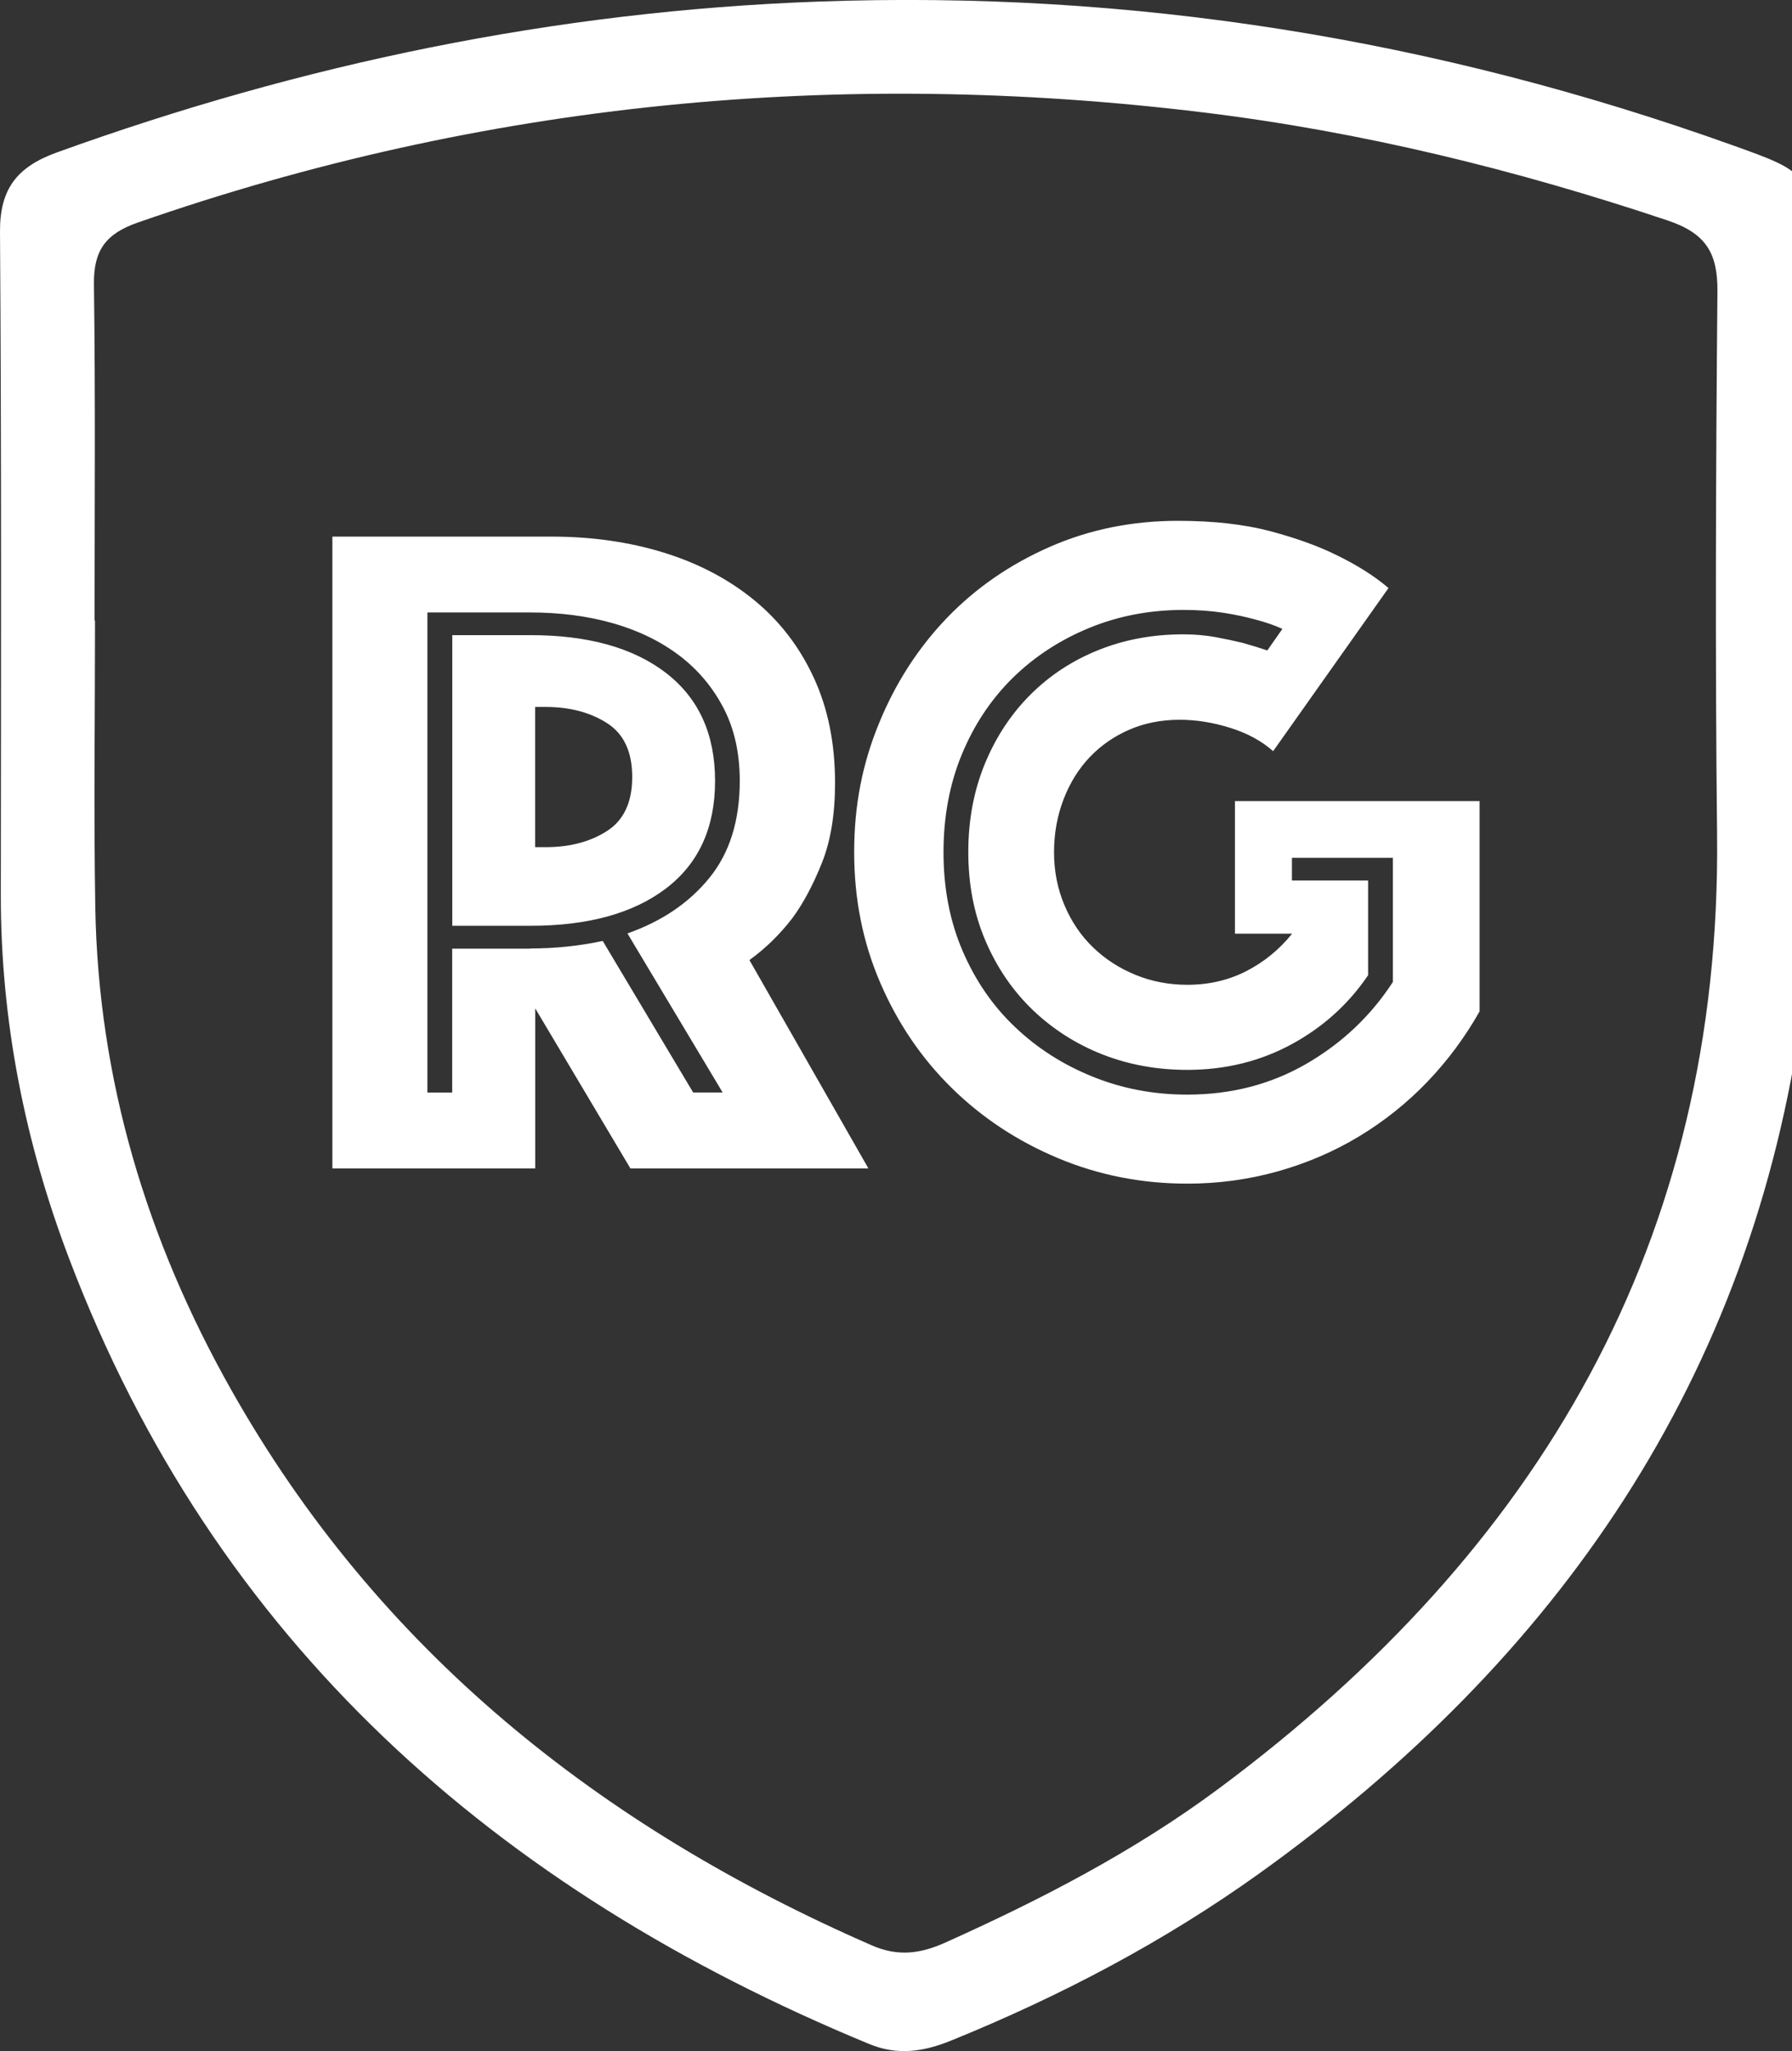
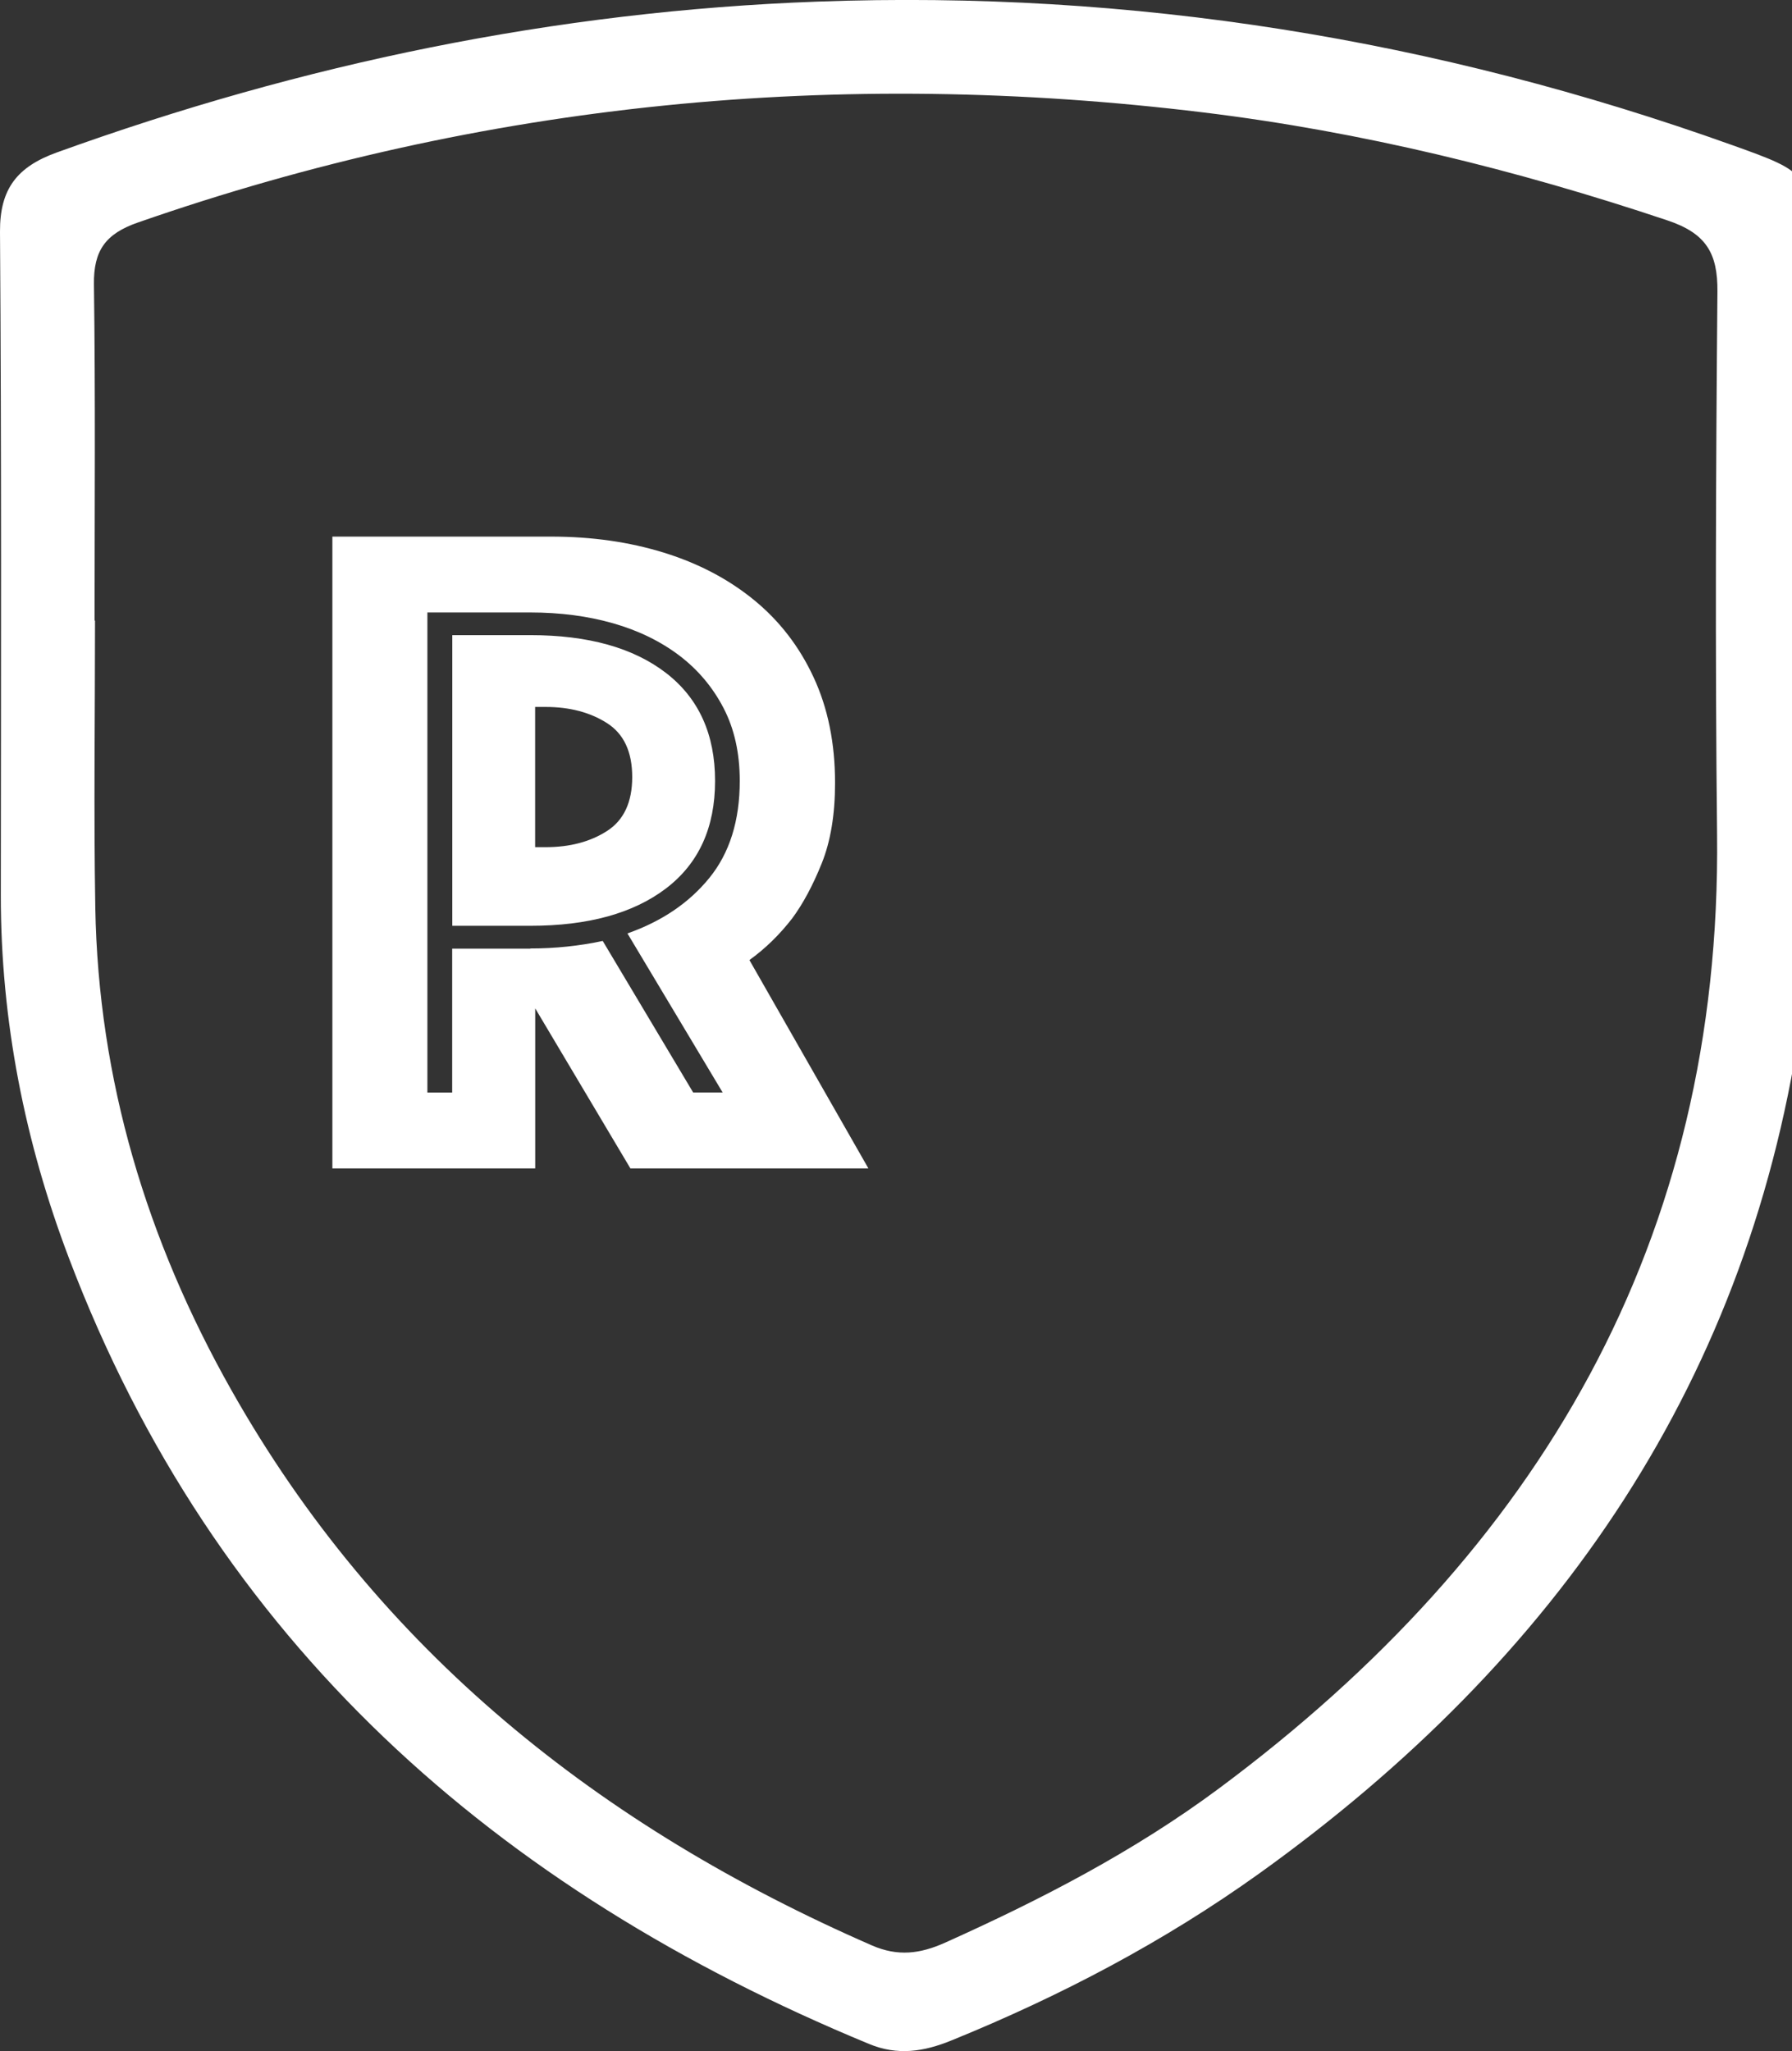
<svg xmlns="http://www.w3.org/2000/svg" width="90" height="103" viewBox="0 0 90 103" fill="none">
  <rect x="0" y="0" width="90" height="103" fill="#333333" stroke="none" />
  <g clip-path="url(#clip0_6362_17)">
    <path d="M90.923 31.3C90.688 36.942 91.466 43.871 90.52 50.732C87.98 69.228 78.255 83.316 63.251 94.076C58.456 97.512 53.258 100.24 47.789 102.464C46.408 103.027 45.09 103.243 43.642 102.64C24.888 94.891 10.78 82.442 3.473 63.208C1.245 57.351 0.036 51.255 0.041 44.951C0.05 33.844 0.077 22.741 0 11.634C-0.013 9.477 0.869 8.374 2.848 7.658C15.199 3.197 27.881 0.563 41.056 0.081C56.871 -0.5 72.147 1.972 87.002 7.289C90.891 8.68 90.923 8.712 90.923 12.715C90.923 18.491 90.923 24.268 90.923 31.3ZM4.745 31.165C4.745 31.165 4.763 31.165 4.772 31.165C4.772 35.969 4.704 40.773 4.786 45.573C4.935 54.231 7.38 62.299 11.618 69.804C18.998 82.883 30.131 91.731 43.786 97.692C45.095 98.263 46.213 98.115 47.454 97.561C52.28 95.395 56.971 92.969 61.218 89.813C77.313 77.854 86.463 62.303 86.237 41.885C86.138 32.809 86.174 23.727 86.255 14.646C86.273 12.701 85.676 11.715 83.742 11.067C76.141 8.523 68.407 6.618 60.439 5.646C42.17 3.417 24.327 5.11 6.923 11.175C5.293 11.742 4.695 12.588 4.718 14.281C4.795 19.909 4.75 25.537 4.75 31.165H4.745Z" fill="white" />
    <path d="M16.689 26.947H27.686C29.728 26.947 31.616 27.217 33.355 27.757C35.093 28.297 36.596 29.09 37.873 30.134C39.15 31.179 40.146 32.471 40.861 34.011C41.577 35.55 41.939 37.315 41.939 39.314C41.939 40.899 41.717 42.245 41.269 43.358C40.821 44.47 40.327 45.388 39.788 46.117C39.15 46.941 38.434 47.639 37.638 48.211L43.614 58.675H31.661L26.88 50.638V58.675H16.693V26.947H16.689ZM26.636 47.63C27.881 47.63 29.09 47.504 30.271 47.252L34.812 54.861H36.293L31.512 46.874C33.232 46.27 34.604 45.343 35.623 44.091C36.642 42.84 37.153 41.214 37.153 39.215C37.153 37.82 36.882 36.599 36.338 35.555C35.795 34.51 35.052 33.628 34.115 32.917C33.173 32.205 32.069 31.665 30.792 31.3C29.515 30.936 28.13 30.756 26.631 30.756H21.465V54.865H22.71V47.639H26.631L26.636 47.63ZM22.715 46.491V31.895H26.636C29.538 31.895 31.806 32.529 33.45 33.795C35.093 35.064 35.913 36.87 35.913 39.215C35.913 41.561 35.093 43.362 33.45 44.614C31.806 45.865 29.538 46.491 26.636 46.491H22.715ZM26.876 42.543H27.401C28.614 42.543 29.642 42.273 30.484 41.732C31.326 41.192 31.752 40.291 31.752 39.022C31.752 37.752 31.331 36.852 30.484 36.311C29.637 35.771 28.61 35.501 27.401 35.501H26.876V42.538V42.543Z" fill="white" />
-     <path d="M63.934 37.716C63.359 37.207 62.644 36.82 61.783 36.55C60.923 36.28 60.077 36.145 59.248 36.145C58.324 36.145 57.478 36.311 56.713 36.645C55.947 36.978 55.286 37.437 54.73 38.022C54.173 38.608 53.733 39.314 53.416 40.138C53.1 40.962 52.937 41.849 52.937 42.799C52.937 43.749 53.113 44.636 53.462 45.46C53.81 46.284 54.29 46.991 54.897 47.576C55.504 48.161 56.21 48.621 57.025 48.954C57.84 49.287 58.705 49.454 59.633 49.454C60.715 49.454 61.706 49.224 62.599 48.765C63.49 48.306 64.256 47.68 64.894 46.887H62.023V40.228H74.311V50.786C73.578 52.088 72.7 53.267 71.681 54.33C70.662 55.392 69.521 56.302 68.263 57.063C67.004 57.824 65.641 58.409 64.174 58.823C62.707 59.233 61.19 59.44 59.633 59.44C57.337 59.44 55.169 59.012 53.131 58.157C51.089 57.301 49.315 56.126 47.798 54.636C46.281 53.146 45.086 51.385 44.212 49.359C43.334 47.329 42.899 45.145 42.899 42.795C42.899 40.444 43.311 38.355 44.144 36.329C44.973 34.299 46.114 32.534 47.562 31.026C49.011 29.522 50.736 28.333 52.728 27.46C54.721 26.586 56.867 26.154 59.162 26.154C60.946 26.154 62.494 26.33 63.803 26.676C65.111 27.027 66.212 27.424 67.103 27.865C68.154 28.374 69.032 28.927 69.734 29.531L63.948 37.712L63.934 37.716ZM64.414 31.584C63.998 31.395 63.536 31.237 63.029 31.107C62.58 30.981 62.055 30.868 61.449 30.773C60.842 30.679 60.172 30.629 59.438 30.629C57.749 30.629 56.169 30.931 54.702 31.534C53.235 32.138 51.959 32.971 50.877 34.029C49.794 35.091 48.939 36.365 48.318 37.856C47.698 39.346 47.386 40.994 47.386 42.799C47.386 44.605 47.703 46.257 48.341 47.743C48.98 49.233 49.853 50.507 50.972 51.57C52.085 52.632 53.385 53.465 54.87 54.064C56.35 54.667 57.94 54.969 59.628 54.969C61.829 54.969 63.821 54.456 65.605 53.425C67.389 52.394 68.842 51.025 69.956 49.31V43.078H64.885V44.218H68.711V48.972C67.724 50.431 66.438 51.588 64.862 52.443C63.282 53.299 61.539 53.726 59.628 53.726C58.098 53.726 56.672 53.465 55.35 52.943C54.028 52.421 52.864 51.673 51.859 50.71C50.854 49.742 50.066 48.585 49.491 47.239C48.916 45.892 48.631 44.411 48.631 42.79C48.631 41.169 48.912 39.693 49.468 38.342C50.025 36.996 50.791 35.839 51.764 34.871C52.737 33.903 53.874 33.16 55.182 32.638C56.491 32.115 57.908 31.854 59.438 31.854C60.013 31.854 60.552 31.904 61.064 31.998C61.575 32.093 62.019 32.187 62.404 32.282C62.852 32.408 63.264 32.534 63.649 32.664L64.414 31.57V31.584Z" fill="white" />
  </g>
  <defs>
    <clipPath id="clip0_6362_17">
      <rect width="91" height="103" fill="white" />
    </clipPath>
  </defs>
</svg>